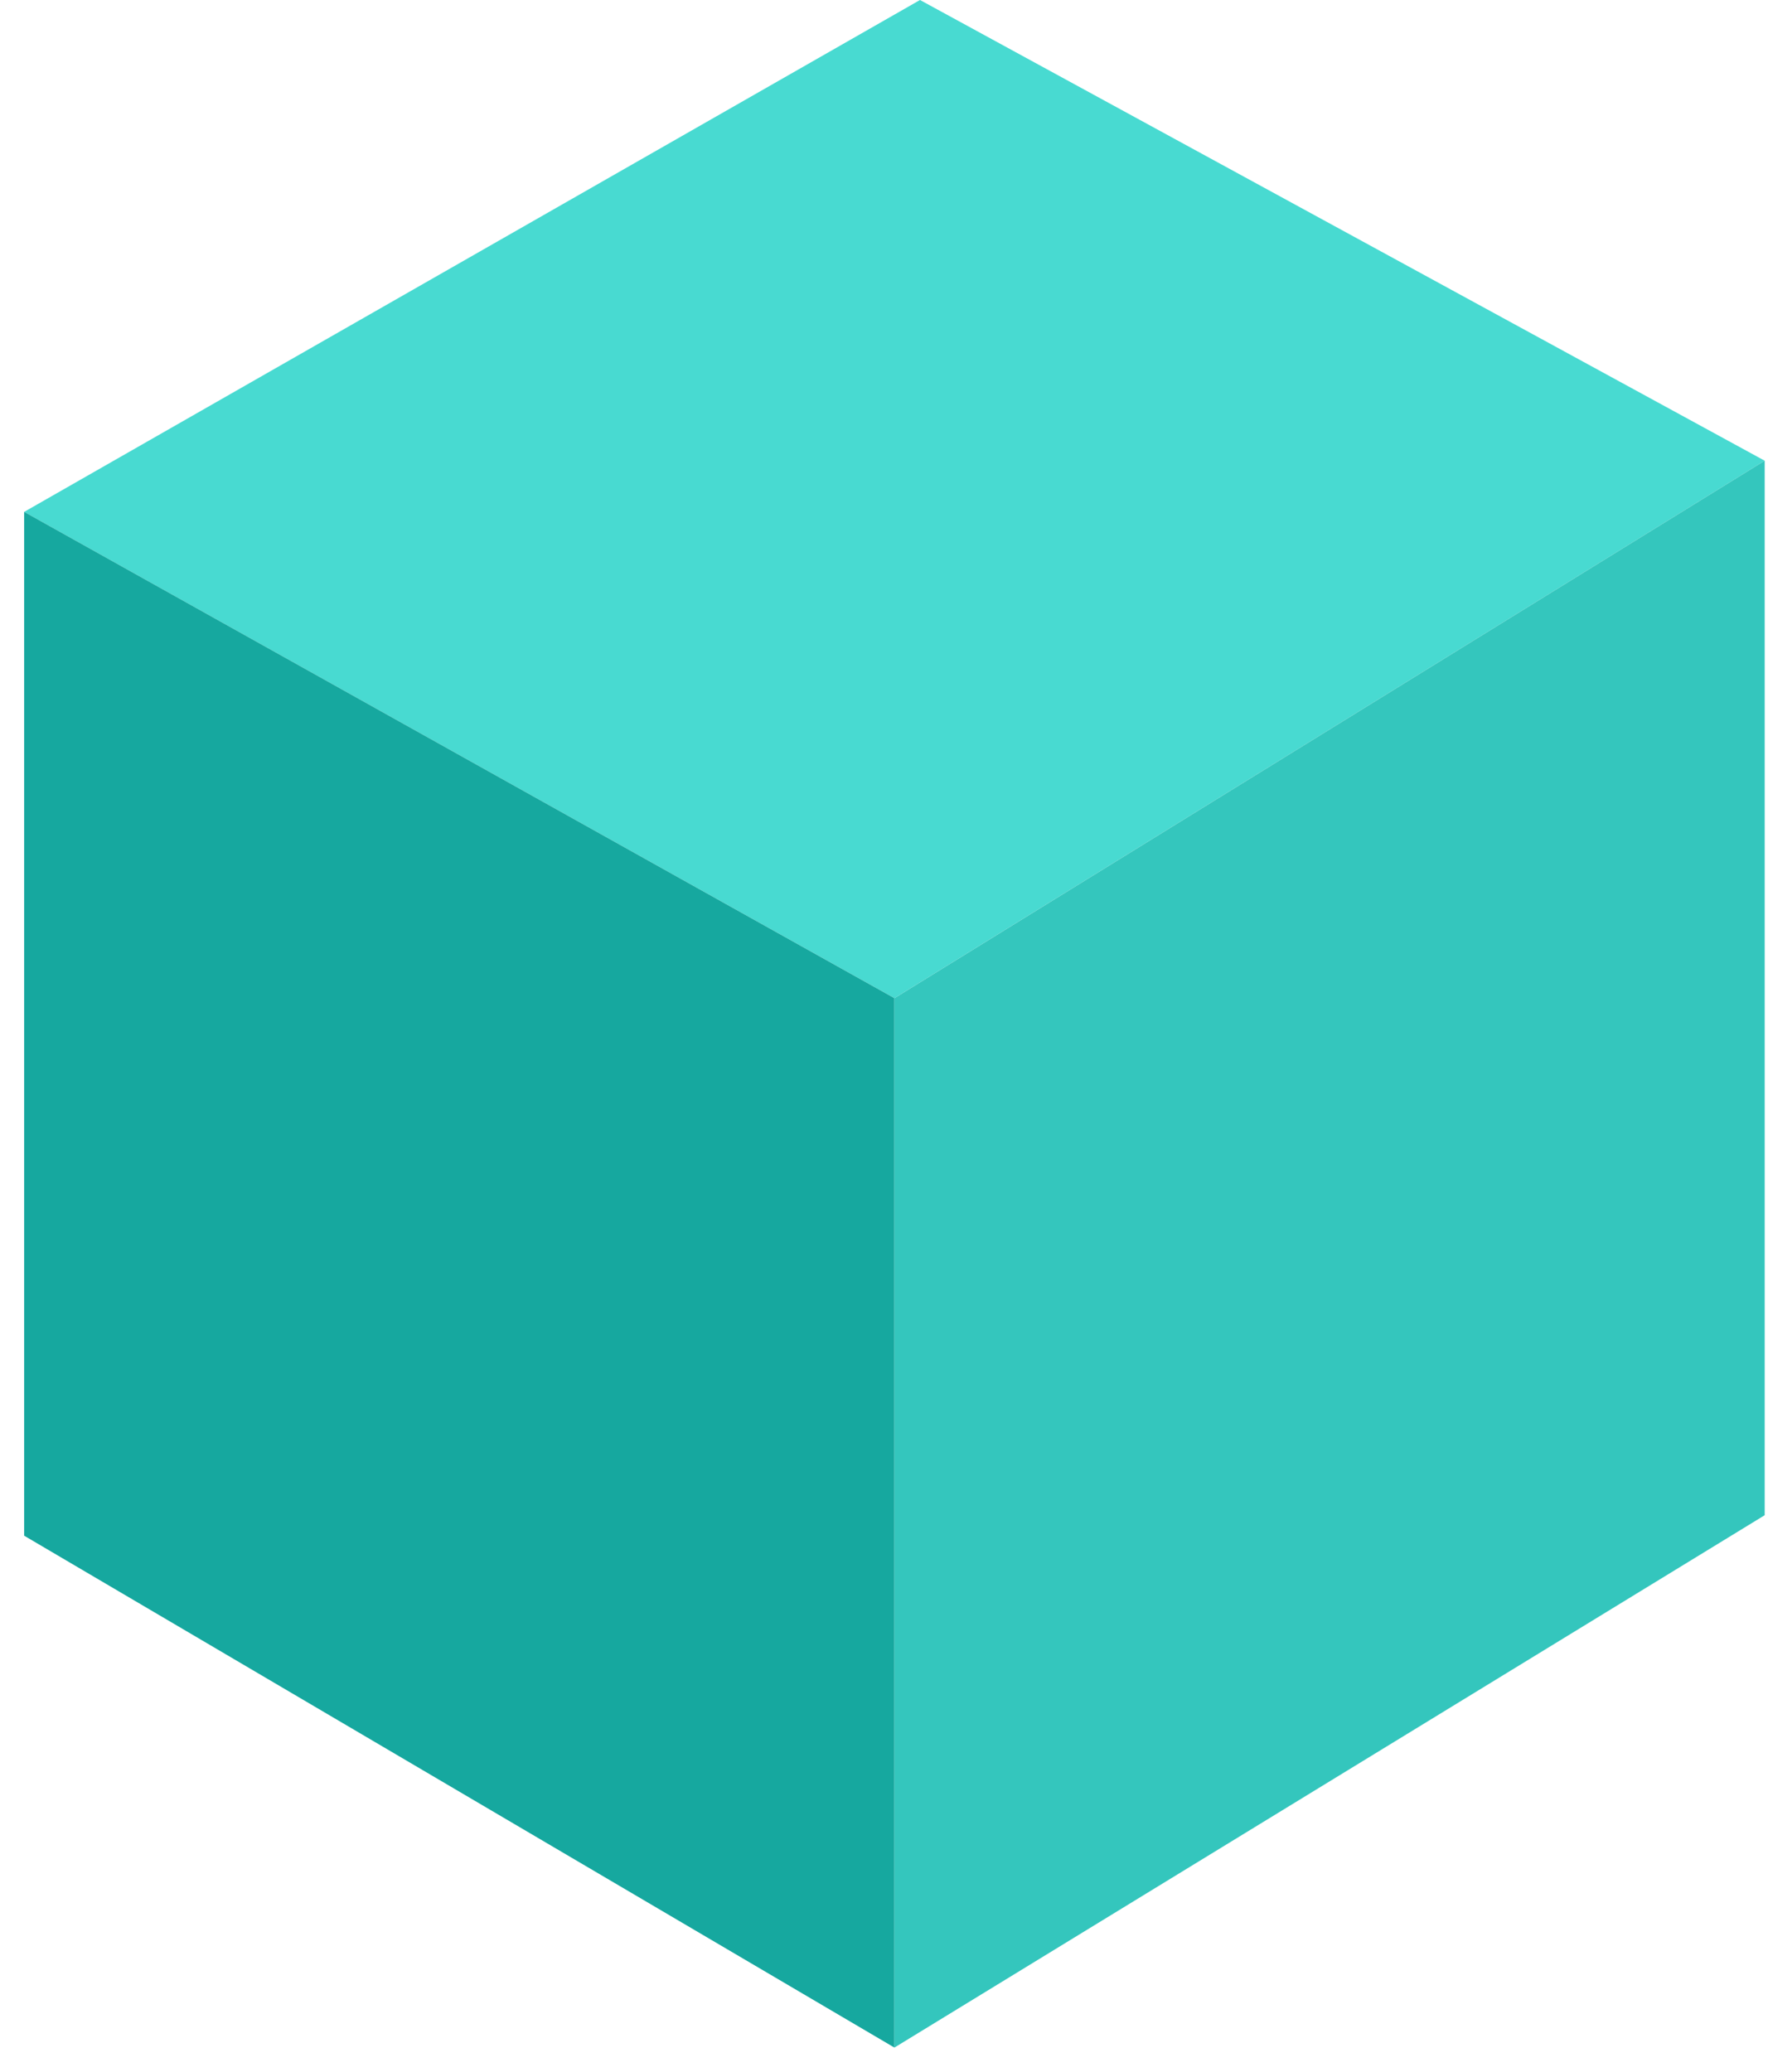
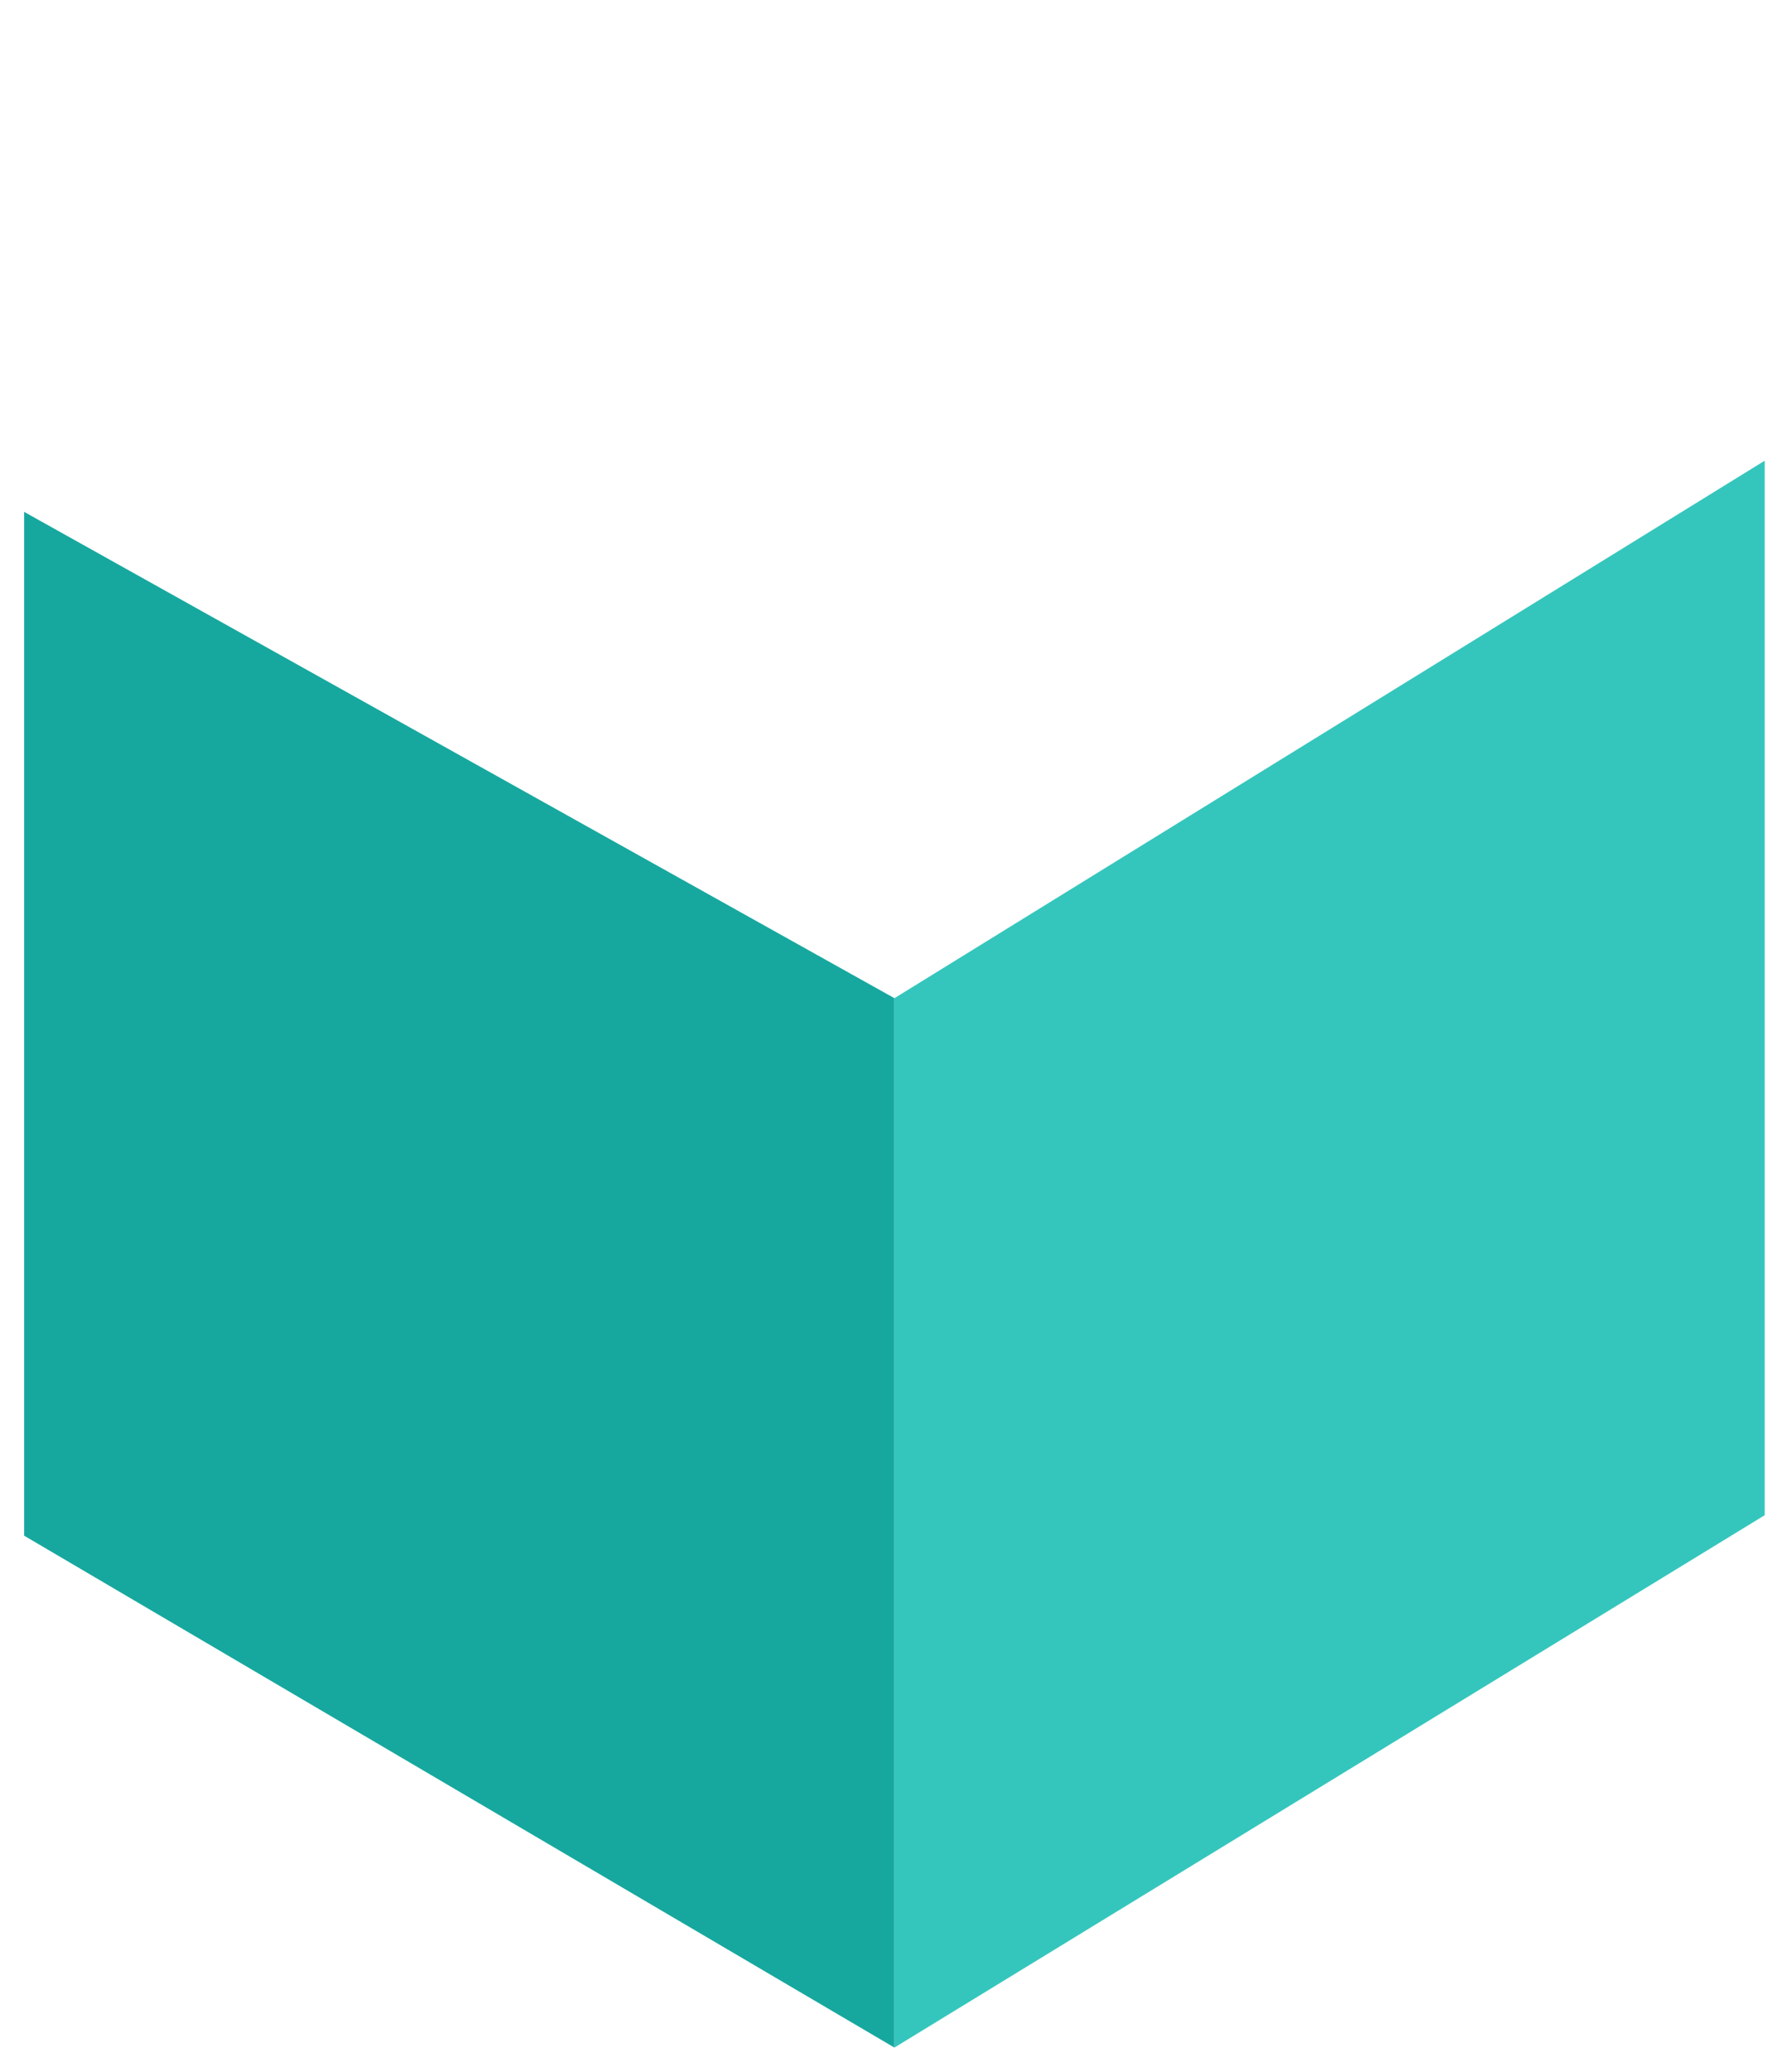
<svg xmlns="http://www.w3.org/2000/svg" width="64" height="75" viewBox="0 0 64 75" fill="none">
-   <path d="M0.874 18.531L33.303 0L63.88 16.678L32.377 36.135L0.874 18.531Z" fill="#48DAD1" />
  <path d="M0.874 18.53V55.593L32.377 74.124V36.135L0.874 18.53Z" fill="#16A89F" />
  <path d="M32.377 36.136L63.88 16.678V54.852L32.377 74.124V36.136Z" fill="#34C6BD" />
</svg>